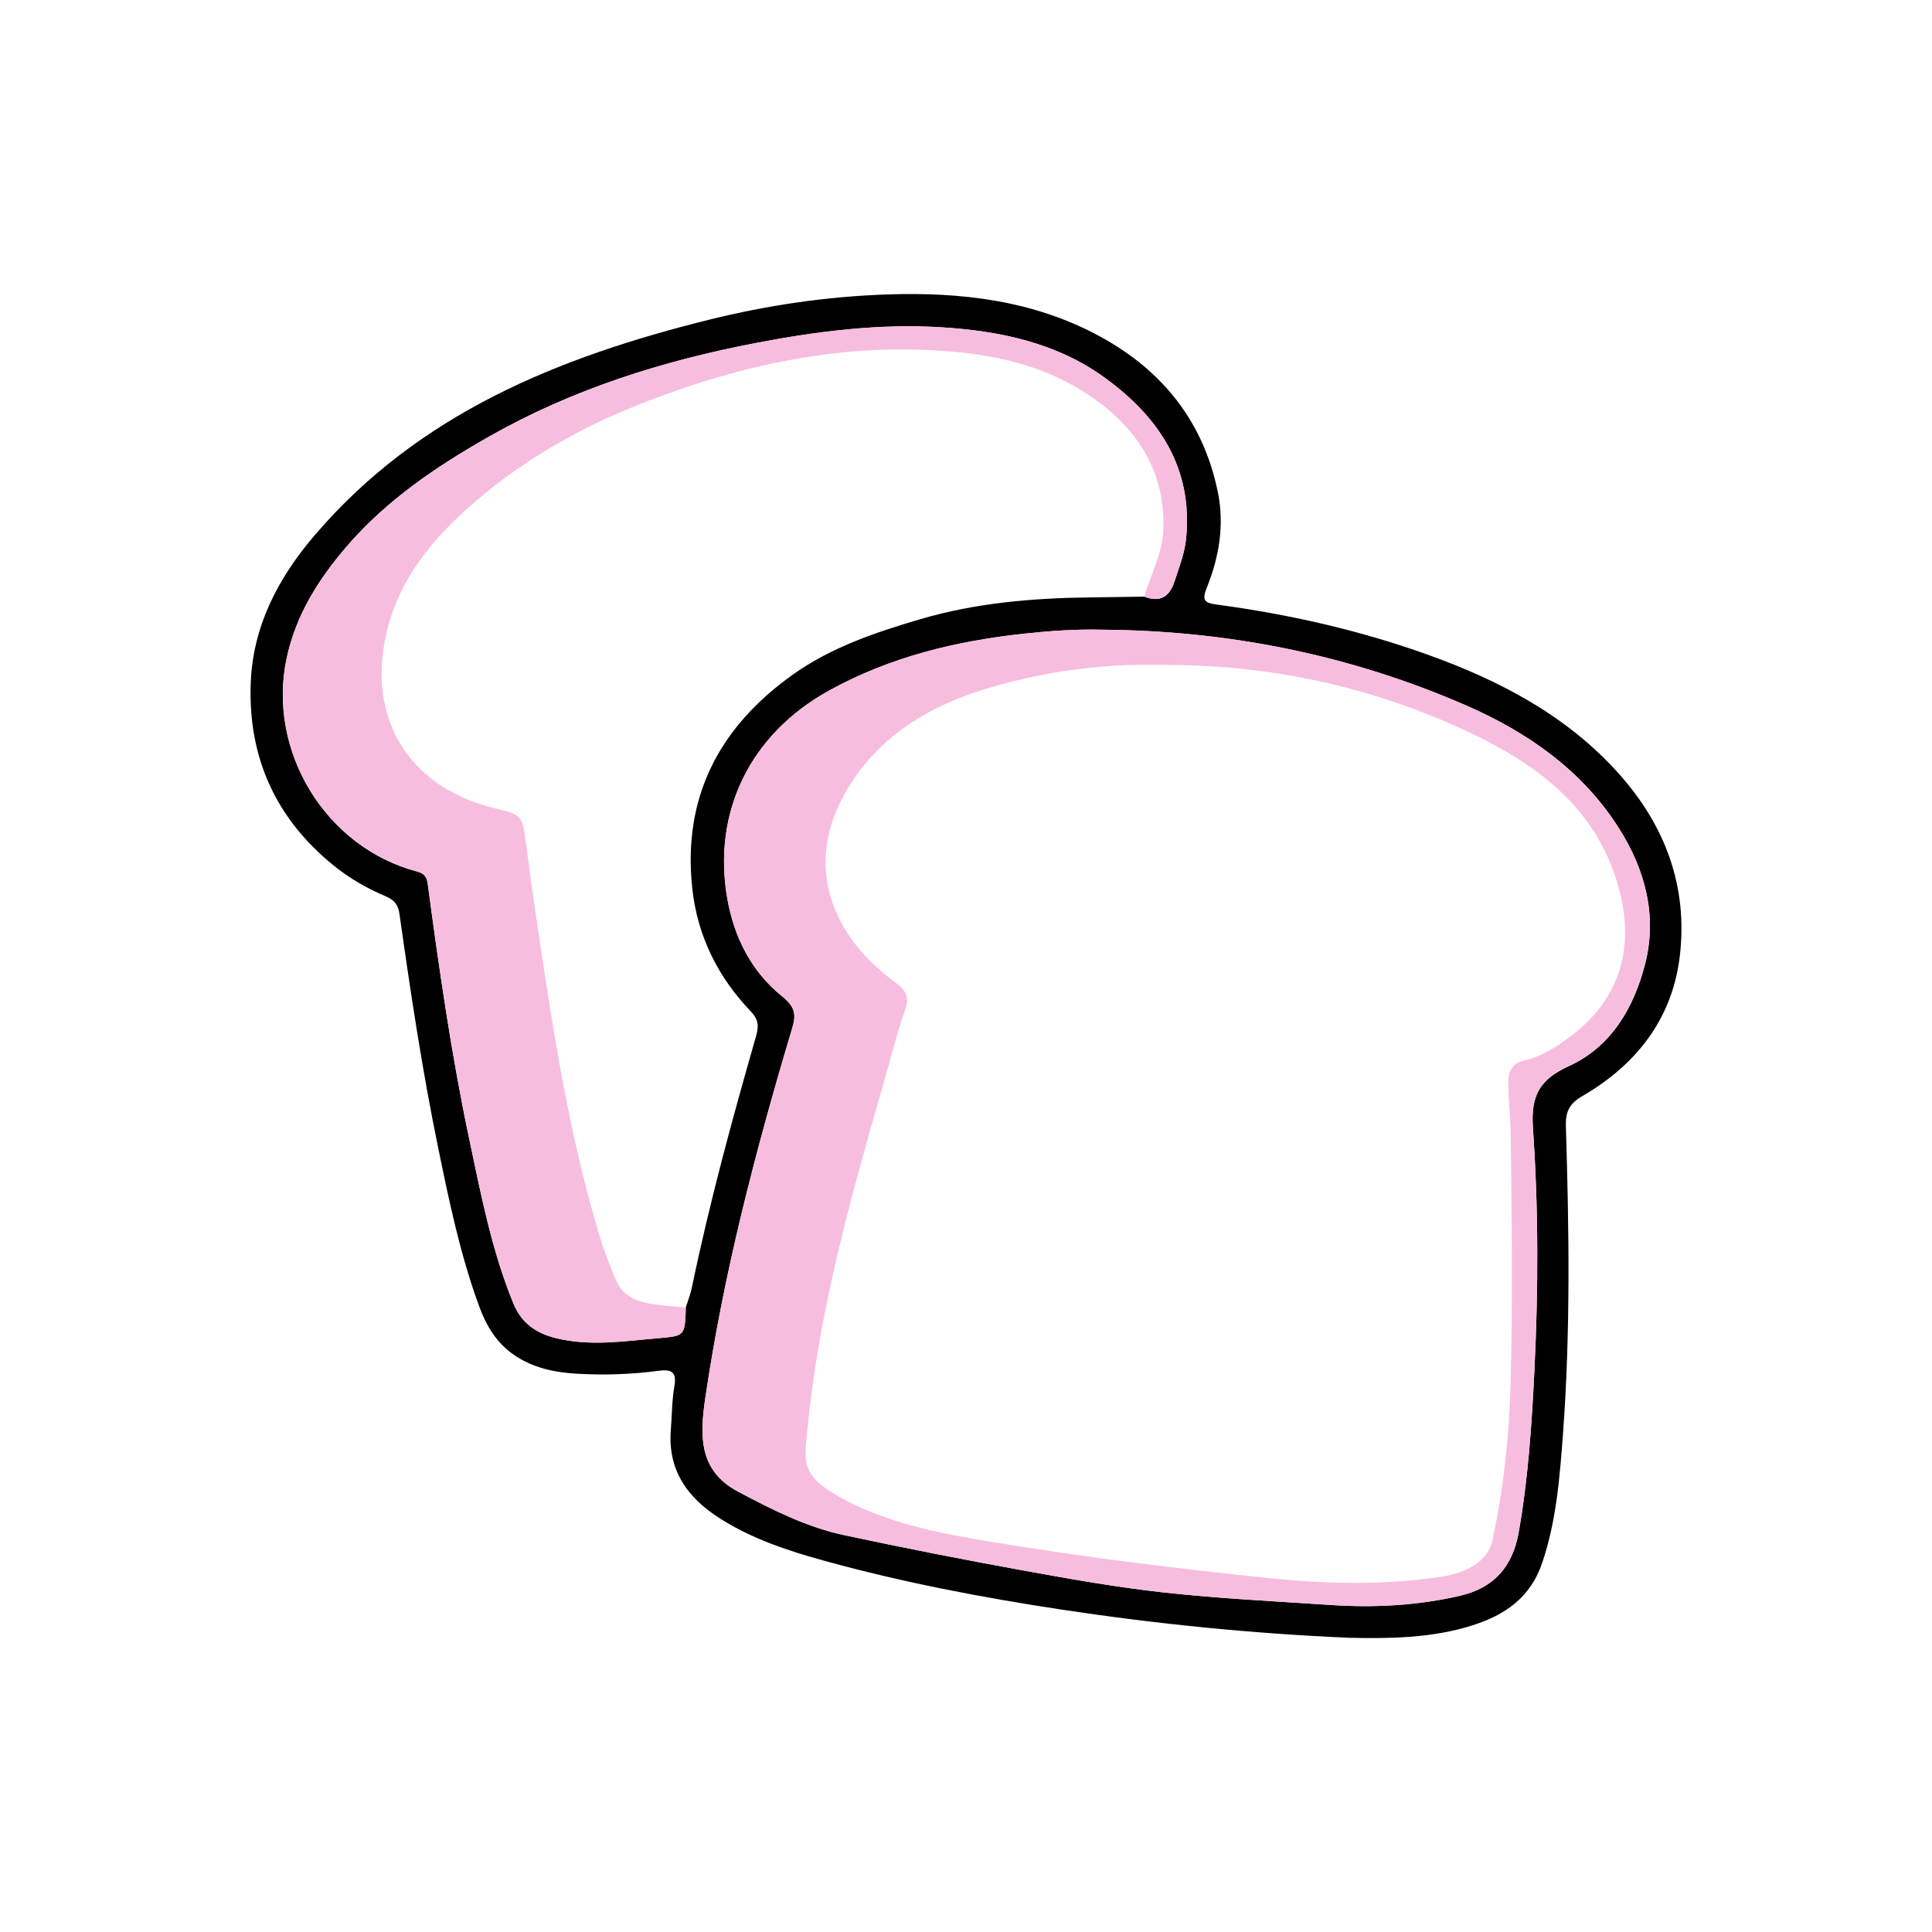
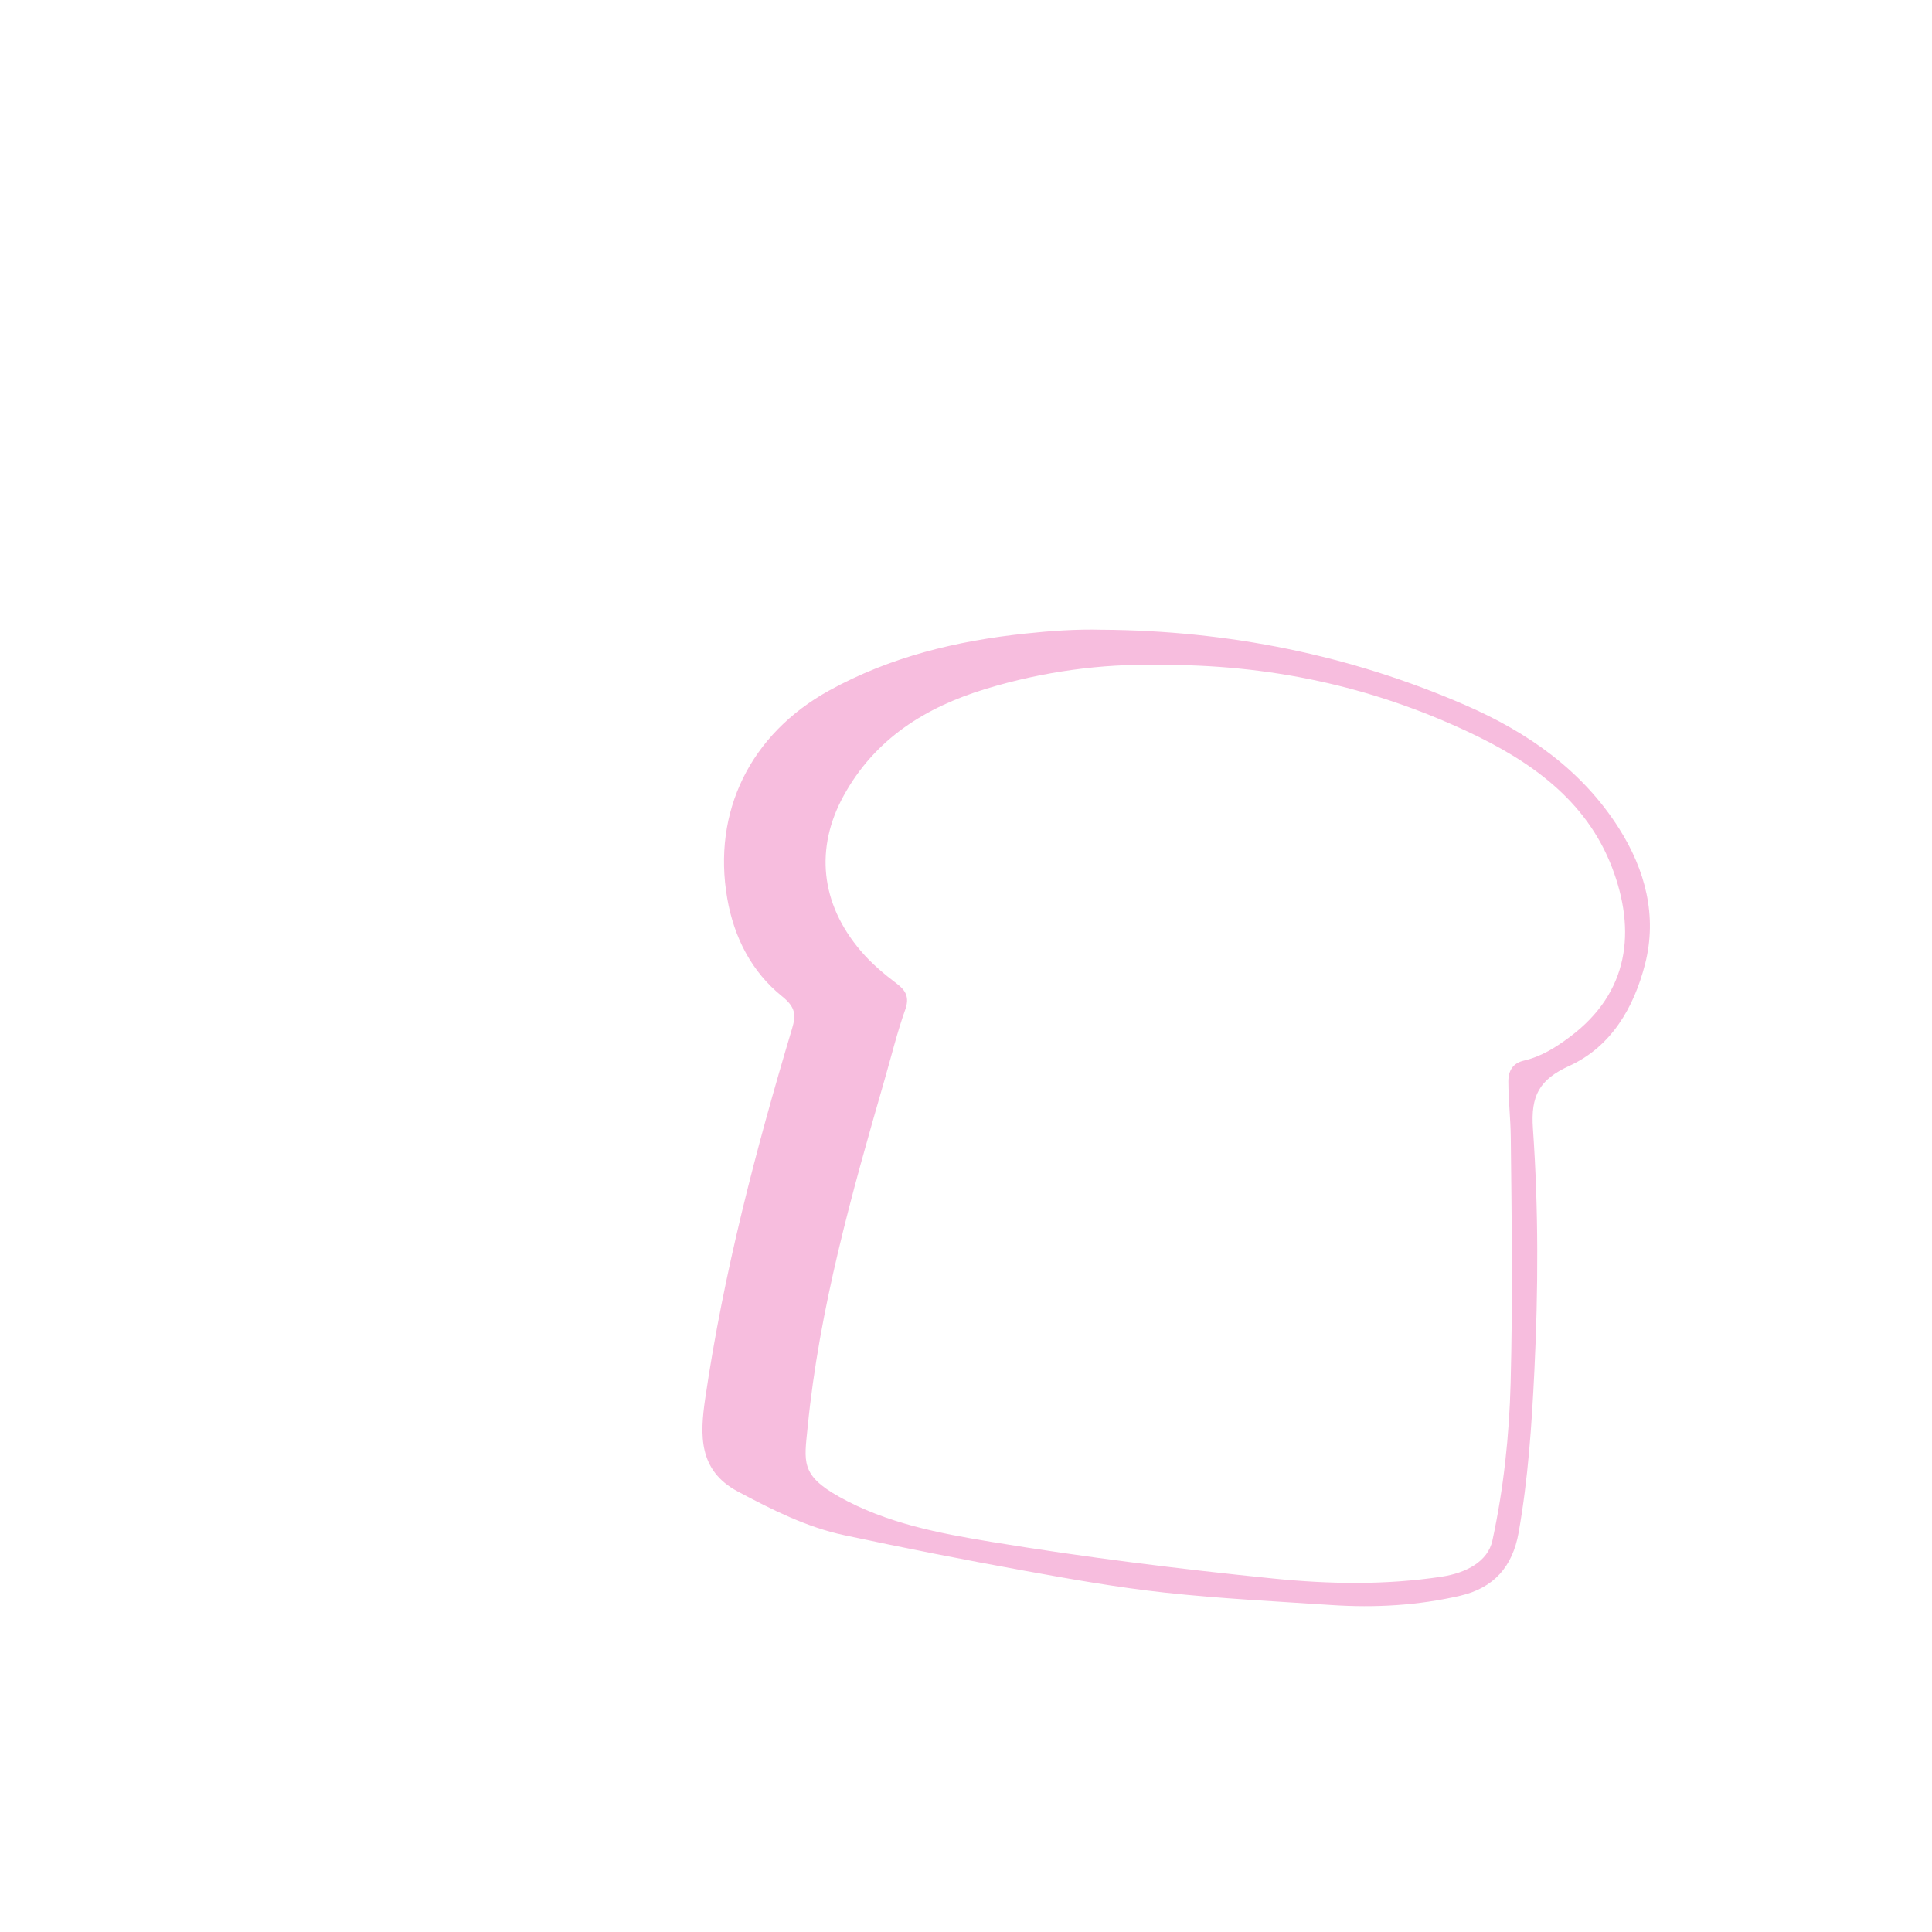
<svg xmlns="http://www.w3.org/2000/svg" data-bbox="140.056 164.368 799.891 751.314" viewBox="0 0 1080 1080" data-type="color">
  <g>
-     <path d="M753.42 915.49c-53.47-2.33-106.64-7.65-159.58-15.66-44.85-6.78-89.32-15.29-133.05-27.35-20.32-5.6-40.35-12.21-58.38-23.68-18.28-11.63-29.28-27.12-27.4-49.79.66-7.99.57-16.11 1.96-23.97 1.51-8.46-1.86-9.7-9.13-8.73-15.05 2-30.22 2.48-45.39 1.6-12.49-.72-24.39-3.17-35.1-10.49-10.03-6.86-15.63-16.63-19.58-27.42-10.47-28.58-16.65-58.31-22.77-88.05-8.93-43.37-15.49-87.12-21.68-130.94-.68-4.8-2.49-7.73-7.37-9.81-10.61-4.5-20.55-10.13-29.68-17.57-32.24-26.26-47.49-60.19-46.13-101.27 1.06-32.02 15.15-59.01 35.66-83.03 58.23-68.18 136.49-99.72 220.54-120.6 32.64-8.11 65.86-12.99 99.46-14.13 41.45-1.41 81.96 3.25 119.16 23.51 35.04 19.09 57.9 47.8 65.87 87.23 3.68 18.19.64 36.21-6.25 53.25-2.87 7.11-1.12 8.47 5.61 9.37 40.12 5.37 79.49 14.26 117.61 27.9 40.49 14.49 78.11 34.13 107.27 66.78 25.77 28.86 38.5 62.85 33.98 101.59-4.13 35.38-24.4 61.02-54.64 78.57-7.55 4.38-9.31 9.15-9.07 16.98 1.77 57.34 2.63 114.71-1.64 171.98-1.8 24.17-3.66 48.3-11.56 71.77-6.65 19.75-21.08 29.31-38.92 35.01-22.63 7.24-46.24 7.48-69.82 6.98ZM383.37 730.86c1.14-3.67 2.59-7.28 3.37-11.02 9.83-47.36 22.52-94 35.86-140.46 1.72-5.99 1.38-9.54-2.95-14.06-18.41-19.22-29.8-42.21-32.66-68.66-5.51-50.98 15-90.14 56.13-119.49 21.56-15.38 46.29-23.65 71.2-31 31.23-9.22 63.52-11.9 96-12.23 9.78-.1 19.56-.27 29.33-.41 8.79 3.36 14.04.22 16.91-8.57 2.58-7.9 5.65-15.61 6.47-24 3.86-39.64-15.4-68.02-45.6-89.9-26.79-19.41-58.36-26.02-90.77-28.08-34.87-2.21-69.3 2.1-103.54 8.64-52.56 10.03-103.02 25.9-149.76 52.44-29.53 16.77-57.49 35.65-79.81 61.68-15.6 18.2-28.13 38.04-33.3 62.07-11.13 51.8 21.56 105.83 72.9 119.38 3.79 1 5.39 2.8 5.89 6.57 6.4 47.81 13.24 95.57 23.21 142.79 6.56 31.06 12.57 62.3 24.65 91.91 4.54 11.14 12.6 16.88 24.36 19.69 18.76 4.48 37.14 1.6 55.76-.01 15.74-1.36 15.85-.95 16.33-17.27Zm232.49-378.85c-14.31-.38-28.53.64-42.73 2.15-38.43 4.08-75.41 12.97-109.58 31.82-44.02 24.28-65.47 67.76-56.98 116.34 3.81 21.77 13.65 40.95 30.62 54.61 7.63 6.14 7.86 10.51 5.61 18.02-20.34 67.96-38.27 136.5-48.56 206.81-2.98 20.38-3.86 40.22 18.2 51.97 19.03 10.13 38.31 19.9 59.5 24.43 33.31 7.12 66.76 13.7 100.28 19.78 26.23 4.76 52.56 9.44 79.04 12.33 30.96 3.37 62.12 4.89 93.21 6.95 24.13 1.6 48.13.26 71.74-5.2 18.71-4.33 29.32-16.04 32.74-35.37 5.29-29.92 7.31-60.09 8.79-90.32 2.2-45.14 2.36-90.39-.8-135.41-1.3-18.53 3.59-27.44 20.33-35.1 23.55-10.77 36.13-32.7 42.34-56.86 6.91-26.9.13-52.67-14.49-75.78-20.61-32.57-51.05-53.8-85.72-68.91-64.83-28.24-132.87-41.77-203.52-42.27Z" fill="#000000" data-color="1" />
    <path d="M615.86 352.01c70.65.49 138.69 14.02 203.52 42.27 34.67 15.11 65.11 36.33 85.72 68.91 14.62 23.11 21.41 48.88 14.49 75.78-6.21 24.16-18.79 46.09-42.34 56.86-16.74 7.66-21.63 16.57-20.33 35.1 3.16 45.02 3 90.27.8 135.41-1.47 30.23-3.49 60.4-8.79 90.32-3.42 19.33-14.03 31.04-32.74 35.37-23.6 5.46-47.61 6.79-71.74 5.2-31.09-2.06-62.26-3.58-93.21-6.95-26.48-2.88-52.81-7.56-79.04-12.33-33.52-6.09-66.96-12.66-100.28-19.78-21.19-4.53-40.47-14.3-59.5-24.43-22.06-11.75-21.18-31.59-18.2-51.97 10.29-70.31 28.22-138.85 48.56-206.81 2.25-7.51 2.02-11.89-5.61-18.02-16.97-13.66-26.82-32.84-30.62-54.61-8.49-48.58 12.96-92.05 56.98-116.34 34.17-18.85 71.16-27.74 109.58-31.82 14.2-1.51 28.41-2.53 42.73-2.15Zm31.16 19.69c-30.59-.72-63.72 3.56-96.02 13.41-33.67 10.26-61.94 27.87-79.43 59.77-15.91 29.01-13.14 59.96 9.56 86.63 6.01 7.07 12.97 12.91 20.29 18.44 4.93 3.73 7.07 7.57 4.63 14.41-4.57 12.82-7.78 26.13-11.57 39.24-18.41 63.83-36.47 127.76-43 194.18-1.9 19.27-4.15 26.75 17.72 38.98 26.37 14.74 55.67 20.34 84.87 25.14 52.31 8.61 104.91 15.16 157.69 20.5 31.51 3.18 62.74 3.7 93.95-1 13.89-2.09 26-8.47 28.55-20.24 6.29-29.1 9.42-58.6 10.19-88.14 1.2-45.74.61-91.54.08-137.31-.12-10.32-1.32-20.69-1.36-31.08-.03-6.21 2.63-10.35 8.65-11.74 9.77-2.26 17.75-7.3 25.77-13.29 33.18-24.78 37.11-59.33 23.52-94.74-14.56-37.94-46.2-59.8-81.09-76.08-53.6-25.01-110.41-37.58-173.01-37.08Z" fill="#f7bdde" data-color="2" />
-     <path d="M639.65 333.53c3.74-12.74 10.39-24.67 10.72-38.37.72-30.78-13.44-53.84-37.59-71.44-22.63-16.49-48.45-23.88-76.08-26.72-62.06-6.39-121.19 6.18-178.29 28.64-33.03 12.99-64 30.28-91.5 53.69-25.13 21.39-45.34 45.47-51.71 78.44-9.13 47.29 15.94 83.07 61.15 93.99 15.35 3.71 15.7 3.96 17.73 19.99 3.19 25.23 7 50.39 10.85 75.53 7.35 48.03 15.98 95.81 29.88 142.46 2.62 8.78 5.87 17.43 9.51 25.84 5.19 11.99 16.53 13.06 27.55 14.29 3.83.42 7.68.66 11.52.99-.48 16.33-.59 15.92-16.33 17.28-18.61 1.61-37 4.49-55.76.01-11.76-2.81-19.82-8.55-24.36-19.69-12.08-29.61-18.1-60.84-24.65-91.91-9.97-47.22-16.81-94.98-23.21-142.79-.5-3.77-2.1-5.57-5.89-6.57-51.34-13.55-84.03-67.59-72.9-119.38 5.16-24.04 17.69-43.87 33.3-62.07 22.32-26.03 50.28-44.91 79.81-61.68 46.74-26.54 97.2-42.41 149.76-52.44 34.24-6.54 68.67-10.85 103.54-8.64 32.41 2.06 63.98 8.67 90.77 28.08 30.21 21.88 49.46 50.26 45.6 89.9-.82 8.38-3.89 16.09-6.47 24-2.87 8.79-8.13 11.92-16.91 8.57Z" fill="#f7bdde" data-color="2" />
  </g>
</svg>